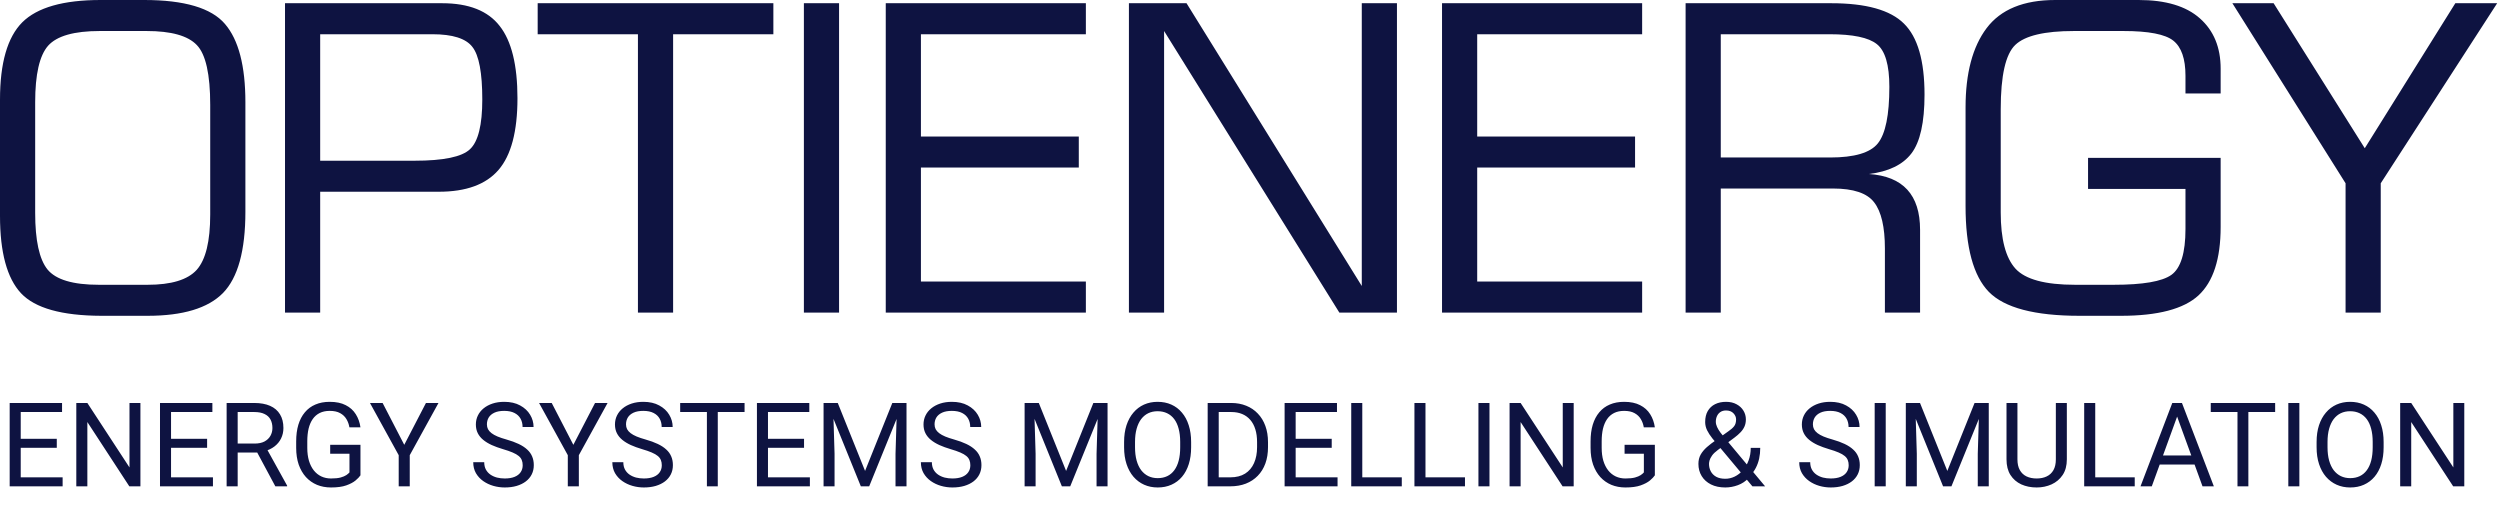
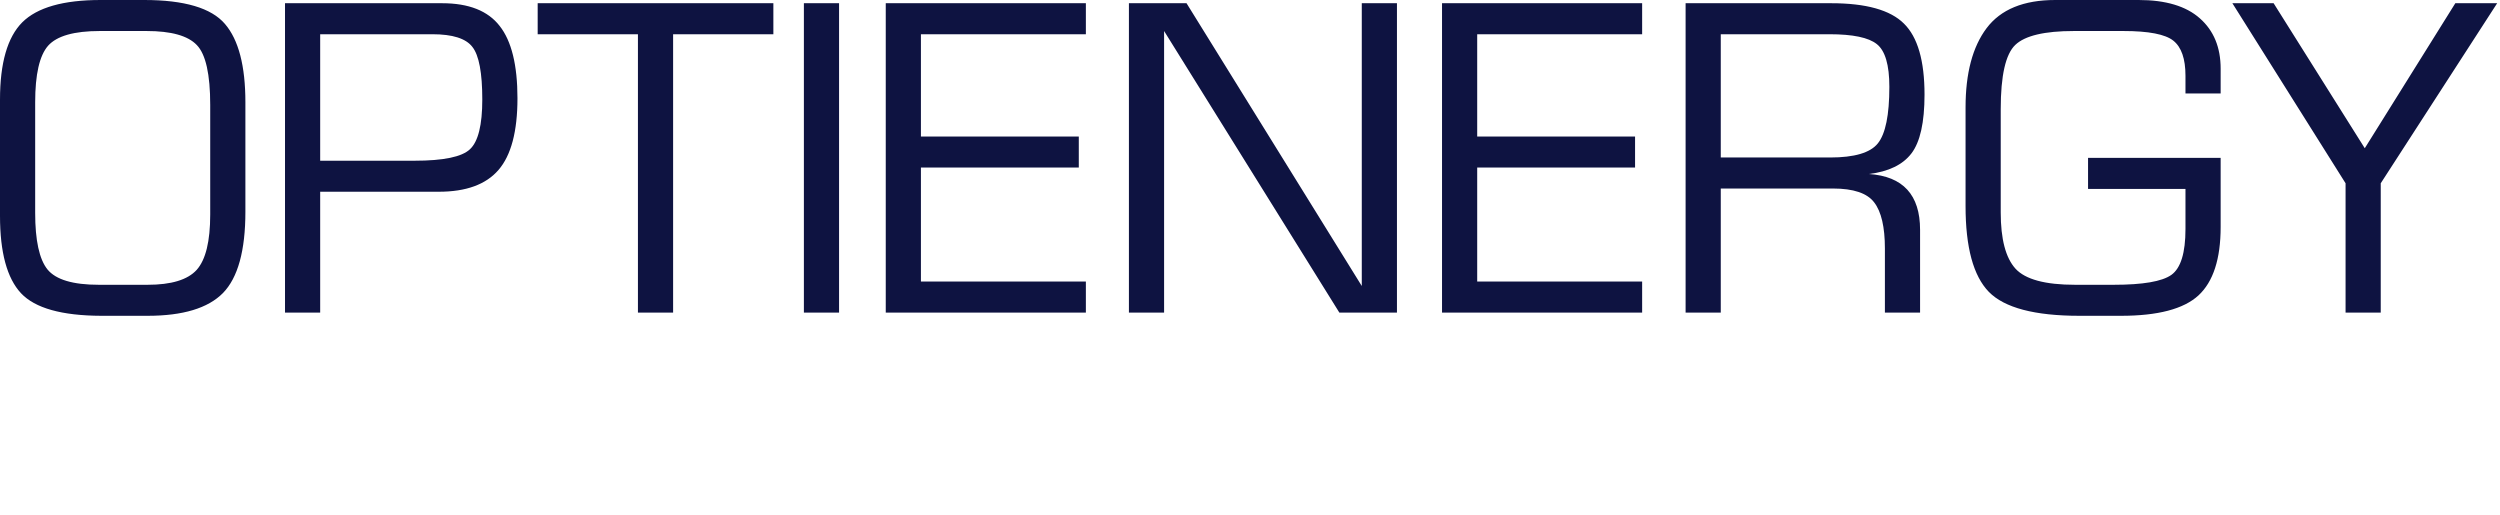
<svg xmlns="http://www.w3.org/2000/svg" width="821" height="169" viewBox="0 0 821 169" fill="none">
  <path d="M0 70.903V32.74C0 20.702 2.434 12.236 7.302 7.342C12.214 2.447 20.799 0 33.058 0H47.33C60.562 0 69.412 2.624 73.882 7.871C78.352 13.074 80.587 21.65 80.587 33.599V69.514C80.587 82.301 78.13 91.208 73.218 96.235C68.306 101.218 60.053 103.709 48.458 103.709H33.257C20.291 103.664 11.506 101.195 6.904 96.301C2.301 91.362 0 82.896 0 70.903ZM11.55 33.599V69.911C11.55 78.95 12.9 85.145 15.6 88.496C18.343 91.847 23.963 93.523 32.46 93.523H48.458C56.247 93.523 61.624 91.892 64.589 88.629C67.554 85.322 69.036 79.259 69.036 70.44V34.459C69.036 24.406 67.576 17.858 64.655 14.816C61.734 11.729 56.225 10.186 48.126 10.186H32.792C24.34 10.186 18.675 11.795 15.799 15.014C12.966 18.233 11.55 24.428 11.55 33.599ZM93.597 1.058H145.176C153.938 1.058 160.244 3.55 164.094 8.532C167.988 13.471 169.935 21.386 169.935 32.277C169.935 43.168 167.856 51.017 163.696 55.823C159.58 60.585 153.052 62.966 144.114 62.966H105.147V102.65H93.597V1.058ZM105.147 11.244V52.78H136.148C145.618 52.78 151.68 51.524 154.335 49.01C157.035 46.497 158.385 41.051 158.385 32.673C158.385 23.899 157.301 18.145 155.132 15.411C153.008 12.633 148.628 11.244 141.989 11.244H105.147ZM176.573 1.058H253.974V11.244H221.049V102.65H209.498V11.244H176.573V1.058ZM263.997 1.058H275.548V102.65H263.997V1.058ZM290.881 102.65V1.058H356.599V11.244H302.432V44.843H354.275V55.029H302.432V92.465H356.599V102.65H290.881ZM370.737 1.058H389.656L447.208 93.92V1.058H458.76V102.65H439.84L382.289 10.186V102.65H370.737V1.058ZM473.562 102.65V1.058H539.279V11.244H485.112V44.843H536.955V55.029H485.112V92.465H539.279V102.65H473.562ZM553.552 102.65V1.058H601.346C612.807 1.058 620.773 3.285 625.243 7.738C629.757 12.148 632.013 19.93 632.013 31.086C632.013 40.214 630.575 46.651 627.699 50.399C624.866 54.103 620.219 56.352 613.759 57.146C624.955 57.895 630.553 64.002 630.553 75.467V102.65H619.002V81.618C619.002 74.563 617.83 69.514 615.484 66.472C613.183 63.429 608.669 61.908 601.943 61.908H565.101V102.65H553.552ZM565.101 11.244V51.722H601.013C608.979 51.722 614.201 50.179 616.679 47.092C619.202 43.962 620.464 37.766 620.464 28.507C620.464 21.319 619.091 16.645 616.347 14.485C613.648 12.324 608.47 11.244 600.815 11.244H565.101ZM685.716 62.04V51.854H729.261V74.541C729.261 85.035 726.827 92.531 721.96 97.028C717.092 101.482 708.618 103.709 696.535 103.709H682.928C668.191 103.709 658.256 101.085 653.123 95.838C648.033 90.591 645.489 81.199 645.489 67.662V35.253C645.489 24.053 647.79 15.389 652.392 9.26C657.039 3.087 664.562 0 674.962 0H702.311C711.206 0 717.911 2.006 722.425 6.019C726.982 10.031 729.261 15.543 729.261 22.554V30.689H717.711V24.869C717.711 19.313 716.384 15.477 713.728 13.36C711.073 11.244 705.608 10.186 697.332 10.186H681.069C671.422 10.186 665.005 11.707 661.818 14.749C658.632 17.792 657.039 24.825 657.039 35.848V69.778C657.039 78.509 658.654 84.66 661.885 88.232C665.115 91.759 671.643 93.523 681.467 93.523H694.145C703.704 93.523 710.011 92.443 713.065 90.282C716.163 88.078 717.711 83.051 717.711 75.202V62.04H685.716ZM733.112 1.058H746.653L776.592 48.68L806.33 1.058H820.071L781.835 60.188V102.65H770.285V60.188L733.112 1.058Z" fill="#0E1341" />
-   <path d="M20.566 156.757V159.709H6.072V156.757H20.566ZM6.805 132.338V159.709H3.177V132.338H6.805ZM18.648 144.106V147.057H6.072V144.106H18.648ZM20.378 132.338V135.308H6.072V132.338H20.378ZM46.114 132.338V159.709H42.467L28.687 138.598V159.709H25.059V132.338H28.687L42.523 153.505V132.338H46.114ZM69.932 156.757V159.709H55.438V156.757H69.932ZM56.171 132.338V159.709H52.543V132.338H56.171ZM68.014 144.106V147.057H55.438V144.106H68.014ZM69.744 132.338V135.308H55.438V132.338H69.744ZM74.425 132.338H83.486C85.541 132.338 87.277 132.651 88.693 133.278C90.122 133.904 91.206 134.832 91.945 136.06C92.697 137.275 93.073 138.773 93.073 140.553C93.073 141.806 92.816 142.953 92.302 143.993C91.801 145.021 91.074 145.898 90.122 146.625C89.182 147.339 88.054 147.872 86.738 148.223L85.723 148.617H77.207L77.169 145.666H83.598C84.902 145.666 85.986 145.44 86.851 144.989C87.715 144.526 88.367 143.905 88.806 143.128C89.244 142.351 89.464 141.493 89.464 140.553C89.464 139.5 89.257 138.579 88.843 137.789C88.43 137 87.778 136.392 86.888 135.966C86.011 135.527 84.877 135.308 83.486 135.308H78.053V159.709H74.425V132.338ZM90.422 159.709L83.768 147.302L87.546 147.283L94.295 159.483V159.709H90.422ZM118.376 146.08V156.099C118.038 156.601 117.499 157.165 116.76 157.791C116.02 158.405 114.999 158.944 113.695 159.408C112.404 159.859 110.738 160.085 108.695 160.085C107.028 160.085 105.493 159.796 104.089 159.22C102.698 158.631 101.489 157.779 100.461 156.663C99.446 155.535 98.656 154.169 98.092 152.565C97.541 150.948 97.265 149.119 97.265 147.076V144.952C97.265 142.909 97.503 141.085 97.98 139.481C98.468 137.877 99.183 136.517 100.123 135.402C101.062 134.274 102.215 133.422 103.582 132.845C104.948 132.256 106.514 131.962 108.281 131.962C110.374 131.962 112.122 132.325 113.526 133.052C114.942 133.766 116.045 134.756 116.835 136.022C117.637 137.288 118.151 138.729 118.376 140.346H114.748C114.585 139.356 114.259 138.454 113.771 137.639C113.294 136.824 112.611 136.173 111.721 135.684C110.832 135.183 109.685 134.932 108.281 134.932C107.015 134.932 105.919 135.164 104.991 135.627C104.064 136.091 103.3 136.755 102.698 137.62C102.096 138.485 101.645 139.531 101.344 140.76C101.056 141.988 100.912 143.373 100.912 144.914V147.076C100.912 148.655 101.094 150.065 101.457 151.306C101.833 152.546 102.366 153.605 103.055 154.483C103.744 155.347 104.565 156.005 105.518 156.457C106.483 156.908 107.548 157.133 108.714 157.133C110.004 157.133 111.051 157.027 111.853 156.814C112.655 156.588 113.282 156.325 113.733 156.024C114.184 155.711 114.529 155.416 114.767 155.141V149.012H108.432V146.08H118.376ZM125.651 132.338L132.757 146.08L139.882 132.338H143.999L134.562 149.482V159.709H130.934V149.482L121.497 132.338H125.651ZM171.652 152.791C171.652 152.152 171.552 151.588 171.351 151.099C171.163 150.598 170.825 150.146 170.336 149.745C169.86 149.344 169.196 148.962 168.344 148.599C167.504 148.235 166.439 147.865 165.148 147.49C163.794 147.088 162.572 146.644 161.482 146.155C160.392 145.653 159.458 145.083 158.681 144.444C157.904 143.805 157.309 143.072 156.895 142.245C156.481 141.417 156.275 140.471 156.275 139.406C156.275 138.341 156.494 137.357 156.933 136.455C157.371 135.552 157.998 134.769 158.812 134.105C159.64 133.428 160.623 132.902 161.764 132.526C162.904 132.15 164.176 131.962 165.58 131.962C167.635 131.962 169.377 132.356 170.806 133.146C172.247 133.923 173.344 134.944 174.096 136.21C174.848 137.463 175.224 138.804 175.224 140.233H171.615C171.615 139.205 171.395 138.297 170.957 137.507C170.518 136.705 169.854 136.079 168.964 135.627C168.074 135.164 166.946 134.932 165.58 134.932C164.289 134.932 163.224 135.126 162.384 135.515C161.545 135.903 160.918 136.43 160.504 137.094C160.103 137.758 159.903 138.516 159.903 139.368C159.903 139.945 160.022 140.471 160.26 140.948C160.511 141.411 160.893 141.844 161.407 142.245C161.933 142.646 162.597 143.015 163.399 143.354C164.214 143.692 165.185 144.018 166.313 144.331C167.867 144.77 169.208 145.259 170.336 145.798C171.464 146.337 172.392 146.944 173.118 147.621C173.858 148.285 174.403 149.044 174.754 149.896C175.117 150.735 175.299 151.688 175.299 152.753C175.299 153.869 175.073 154.877 174.622 155.78C174.171 156.682 173.526 157.453 172.686 158.092C171.846 158.731 170.837 159.226 169.659 159.577C168.494 159.916 167.191 160.085 165.749 160.085C164.483 160.085 163.236 159.909 162.008 159.558C160.793 159.207 159.684 158.681 158.681 157.979C157.691 157.277 156.895 156.413 156.293 155.385C155.704 154.345 155.41 153.142 155.41 151.776H159.019C159.019 152.716 159.201 153.524 159.564 154.201C159.928 154.865 160.423 155.416 161.05 155.855C161.689 156.294 162.409 156.619 163.211 156.833C164.026 157.033 164.872 157.133 165.749 157.133C167.015 157.133 168.087 156.958 168.964 156.607C169.841 156.256 170.505 155.755 170.957 155.103C171.42 154.451 171.652 153.681 171.652 152.791ZM181.183 132.338L188.289 146.08L195.414 132.338H199.531L190.094 149.482V159.709H186.466V149.482L177.029 132.338H181.183ZM217.333 152.791C217.333 152.152 217.233 151.588 217.032 151.099C216.844 150.598 216.506 150.146 216.017 149.745C215.541 149.344 214.877 148.962 214.025 148.599C213.185 148.235 212.12 147.865 210.829 147.49C209.475 147.088 208.253 146.644 207.163 146.155C206.073 145.653 205.139 145.083 204.362 144.444C203.585 143.805 202.99 143.072 202.576 142.245C202.163 141.417 201.956 140.471 201.956 139.406C201.956 138.341 202.175 137.357 202.614 136.455C203.052 135.552 203.679 134.769 204.494 134.105C205.321 133.428 206.305 132.902 207.445 132.526C208.586 132.15 209.858 131.962 211.261 131.962C213.317 131.962 215.059 132.356 216.487 133.146C217.929 133.923 219.025 134.944 219.777 136.21C220.529 137.463 220.905 138.804 220.905 140.233H217.296C217.296 139.205 217.076 138.297 216.638 137.507C216.199 136.705 215.535 136.079 214.645 135.627C213.755 135.164 212.627 134.932 211.261 134.932C209.97 134.932 208.905 135.126 208.065 135.515C207.226 135.903 206.599 136.43 206.186 137.094C205.785 137.758 205.584 138.516 205.584 139.368C205.584 139.945 205.703 140.471 205.941 140.948C206.192 141.411 206.574 141.844 207.088 142.245C207.614 142.646 208.278 143.015 209.081 143.354C209.895 143.692 210.866 144.018 211.994 144.331C213.548 144.77 214.889 145.259 216.017 145.798C217.145 146.337 218.073 146.944 218.8 147.621C219.539 148.285 220.084 149.044 220.435 149.896C220.799 150.735 220.98 151.688 220.98 152.753C220.98 153.869 220.755 154.877 220.303 155.78C219.852 156.682 219.207 157.453 218.367 158.092C217.528 158.731 216.519 159.226 215.341 159.577C214.175 159.916 212.872 160.085 211.43 160.085C210.165 160.085 208.918 159.909 207.689 159.558C206.474 159.207 205.365 158.681 204.362 157.979C203.372 157.277 202.576 156.413 201.975 155.385C201.386 154.345 201.091 153.142 201.091 151.776H204.7C204.7 152.716 204.882 153.524 205.246 154.201C205.609 154.865 206.104 155.416 206.731 155.855C207.37 156.294 208.09 156.619 208.893 156.833C209.707 157.033 210.553 157.133 211.43 157.133C212.696 157.133 213.768 156.958 214.645 156.607C215.522 156.256 216.187 155.755 216.638 155.103C217.101 154.451 217.333 153.681 217.333 152.791ZM235.719 132.338V159.709H232.147V132.338H235.719ZM244.516 132.338V135.308H223.368V132.338H244.516ZM265.966 156.757V159.709H251.472V156.757H265.966ZM252.205 132.338V159.709H248.577V132.338H252.205ZM264.048 144.106V147.057H251.472V144.106H264.048ZM265.778 132.338V135.308H251.472V132.338H265.778ZM271.605 132.338H275.121L284.088 154.652L293.036 132.338H296.57L285.441 159.709H282.697L271.605 132.338ZM270.459 132.338H273.561L274.068 149.031V159.709H270.459V132.338ZM294.596 132.338H297.698V159.709H294.089V149.031L294.596 132.338ZM318.659 152.791C318.659 152.152 318.559 151.588 318.358 151.099C318.17 150.598 317.832 150.146 317.343 149.745C316.867 149.344 316.203 148.962 315.35 148.599C314.511 148.235 313.445 147.865 312.155 147.49C310.801 147.088 309.579 146.644 308.489 146.155C307.398 145.653 306.465 145.083 305.688 144.444C304.911 143.805 304.315 143.072 303.902 142.245C303.488 141.417 303.281 140.471 303.281 139.406C303.281 138.341 303.501 137.357 303.939 136.455C304.378 135.552 305.005 134.769 305.819 134.105C306.646 133.428 307.63 132.902 308.771 132.526C309.911 132.15 311.183 131.962 312.587 131.962C314.642 131.962 316.384 132.356 317.813 133.146C319.254 133.923 320.351 134.944 321.103 136.21C321.855 137.463 322.231 138.804 322.231 140.233H318.621C318.621 139.205 318.402 138.297 317.963 137.507C317.525 136.705 316.861 136.079 315.971 135.627C315.081 135.164 313.953 134.932 312.587 134.932C311.296 134.932 310.231 135.126 309.391 135.515C308.551 135.903 307.925 136.43 307.511 137.094C307.11 137.758 306.91 138.516 306.91 139.368C306.91 139.945 307.029 140.471 307.267 140.948C307.517 141.411 307.9 141.844 308.414 142.245C308.94 142.646 309.604 143.015 310.406 143.354C311.221 143.692 312.192 144.018 313.32 144.331C314.874 144.77 316.215 145.259 317.343 145.798C318.471 146.337 319.398 146.944 320.125 147.621C320.865 148.285 321.41 149.044 321.761 149.896C322.124 150.735 322.306 151.688 322.306 152.753C322.306 153.869 322.08 154.877 321.629 155.78C321.178 156.682 320.533 157.453 319.693 158.092C318.853 158.731 317.844 159.226 316.666 159.577C315.501 159.916 314.197 160.085 312.756 160.085C311.49 160.085 310.243 159.909 309.015 159.558C307.799 159.207 306.69 158.681 305.688 157.979C304.698 157.277 303.902 156.413 303.3 155.385C302.711 154.345 302.417 153.142 302.417 151.776H306.026C306.026 152.716 306.208 153.524 306.571 154.201C306.935 154.865 307.43 155.416 308.056 155.855C308.696 156.294 309.416 156.619 310.218 156.833C311.033 157.033 311.879 157.133 312.756 157.133C314.022 157.133 315.093 156.958 315.971 156.607C316.848 156.256 317.512 155.755 317.963 155.103C318.427 154.451 318.659 153.681 318.659 152.791ZM337.627 132.338H341.142L350.109 154.652L359.058 132.338H362.592L351.463 159.709H348.718L337.627 132.338ZM336.48 132.338H339.582L340.09 149.031V159.709H336.48V132.338ZM360.618 132.338H363.72V159.709H360.11V149.031L360.618 132.338ZM391.166 145.158V146.888C391.166 148.943 390.909 150.786 390.395 152.415C389.881 154.044 389.142 155.429 388.177 156.569C387.212 157.71 386.053 158.581 384.699 159.182C383.358 159.784 381.854 160.085 380.188 160.085C378.571 160.085 377.086 159.784 375.732 159.182C374.391 158.581 373.226 157.71 372.236 156.569C371.258 155.429 370.5 154.044 369.961 152.415C369.422 150.786 369.153 148.943 369.153 146.888V145.158C369.153 143.103 369.416 141.267 369.942 139.65C370.481 138.021 371.239 136.636 372.217 135.496C373.194 134.343 374.354 133.466 375.695 132.864C377.048 132.262 378.533 131.962 380.15 131.962C381.817 131.962 383.321 132.262 384.662 132.864C386.015 133.466 387.174 134.343 388.139 135.496C389.117 136.636 389.863 138.021 390.376 139.65C390.903 141.267 391.166 143.103 391.166 145.158ZM387.575 146.888V145.121C387.575 143.492 387.406 142.05 387.068 140.797C386.742 139.544 386.26 138.491 385.62 137.639C384.981 136.787 384.198 136.141 383.271 135.703C382.356 135.264 381.315 135.045 380.15 135.045C379.022 135.045 378.001 135.264 377.086 135.703C376.183 136.141 375.406 136.787 374.755 137.639C374.115 138.491 373.62 139.544 373.27 140.797C372.919 142.05 372.743 143.492 372.743 145.121V146.888C372.743 148.53 372.919 149.983 373.27 151.249C373.62 152.503 374.122 153.562 374.773 154.426C375.438 155.278 376.221 155.924 377.123 156.363C378.038 156.801 379.06 157.021 380.188 157.021C381.366 157.021 382.412 156.801 383.327 156.363C384.242 155.924 385.013 155.278 385.639 154.426C386.278 153.562 386.761 152.503 387.087 151.249C387.413 149.983 387.575 148.53 387.575 146.888ZM404.006 159.709H398.291L398.328 156.757H404.006C405.961 156.757 407.59 156.35 408.893 155.535C410.197 154.708 411.174 153.555 411.826 152.076C412.49 150.585 412.822 148.843 412.822 146.85V145.177C412.822 143.611 412.634 142.22 412.258 141.004C411.882 139.776 411.331 138.742 410.604 137.902C409.877 137.05 408.987 136.404 407.935 135.966C406.894 135.527 405.698 135.308 404.344 135.308H398.178V132.338H404.344C406.136 132.338 407.772 132.638 409.25 133.24C410.729 133.829 412.001 134.688 413.067 135.815C414.144 136.931 414.972 138.284 415.548 139.876C416.125 141.455 416.413 143.235 416.413 145.215V146.85C416.413 148.83 416.125 150.616 415.548 152.208C414.972 153.787 414.138 155.134 413.048 156.25C411.97 157.365 410.667 158.224 409.138 158.825C407.621 159.414 405.911 159.709 404.006 159.709ZM400.227 132.338V159.709H396.599V132.338H400.227ZM439.253 156.757V159.709H424.76V156.757H439.253ZM425.493 132.338V159.709H421.865V132.338H425.493ZM437.336 144.106V147.057H424.76V144.106H437.336ZM439.065 132.338V135.308H424.76V132.338H439.065ZM460.346 156.757V159.709H446.66V156.757H460.346ZM447.375 132.338V159.709H443.746V132.338H447.375ZM481.1 156.757V159.709H467.414V156.757H481.1ZM468.128 132.338V159.709H464.5V132.338H468.128ZM489.146 132.338V159.709H485.517V132.338H489.146ZM516.799 132.338V159.709H513.152L499.372 138.598V159.709H495.744V132.338H499.372L513.208 153.505V132.338H516.799ZM543.455 146.08V156.099C543.117 156.601 542.578 157.165 541.839 157.791C541.099 158.405 540.078 158.944 538.774 159.408C537.484 159.859 535.817 160.085 533.774 160.085C532.107 160.085 530.572 159.796 529.168 159.22C527.777 158.631 526.568 157.779 525.54 156.663C524.525 155.535 523.735 154.169 523.171 152.565C522.62 150.948 522.344 149.119 522.344 147.076V144.952C522.344 142.909 522.582 141.085 523.059 139.481C523.547 137.877 524.262 136.517 525.202 135.402C526.142 134.274 527.295 133.422 528.661 132.845C530.027 132.256 531.593 131.962 533.36 131.962C535.453 131.962 537.202 132.325 538.605 133.052C540.021 133.766 541.124 134.756 541.914 136.022C542.716 137.288 543.23 138.729 543.455 140.346H539.827C539.664 139.356 539.338 138.454 538.85 137.639C538.373 136.824 537.69 136.173 536.801 135.684C535.911 135.183 534.764 134.932 533.36 134.932C532.095 134.932 530.998 135.164 530.071 135.627C529.143 136.091 528.379 136.755 527.777 137.62C527.176 138.485 526.724 139.531 526.424 140.76C526.135 141.988 525.991 143.373 525.991 144.914V147.076C525.991 148.655 526.173 150.065 526.536 151.306C526.912 152.546 527.445 153.605 528.134 154.483C528.824 155.347 529.644 156.005 530.597 156.457C531.562 156.908 532.627 157.133 533.793 157.133C535.084 157.133 536.13 157.027 536.932 156.814C537.734 156.588 538.361 156.325 538.812 156.024C539.263 155.711 539.608 155.416 539.846 155.141V149.012H533.511V146.08H543.455ZM563.551 144.519L567.649 141.605C568.439 141.067 569.047 140.528 569.473 139.989C569.912 139.437 570.131 138.685 570.131 137.733C570.131 136.993 569.843 136.323 569.266 135.721C568.69 135.107 567.875 134.8 566.822 134.8C566.095 134.8 565.481 134.969 564.98 135.308C564.479 135.646 564.103 136.097 563.852 136.661C563.601 137.213 563.476 137.821 563.476 138.485C563.476 139.049 563.614 139.632 563.89 140.233C564.165 140.835 564.548 141.461 565.036 142.113C565.525 142.765 566.083 143.454 566.709 144.181L579.662 159.709H575.489L564.867 147.001C563.927 145.898 563.088 144.889 562.348 143.974C561.609 143.047 561.026 142.151 560.6 141.286C560.186 140.421 559.979 139.525 559.979 138.598C559.979 137.169 560.261 135.966 560.825 134.988C561.402 133.998 562.204 133.246 563.232 132.732C564.259 132.219 565.462 131.962 566.841 131.962C568.182 131.962 569.335 132.231 570.3 132.77C571.278 133.296 572.03 133.998 572.556 134.875C573.082 135.74 573.345 136.693 573.345 137.733C573.345 138.61 573.189 139.4 572.875 140.102C572.562 140.791 572.124 141.424 571.56 142C571.008 142.577 570.363 143.141 569.623 143.692L564.19 147.734C563.288 148.398 562.63 149.031 562.217 149.633C561.803 150.234 561.534 150.767 561.408 151.23C561.295 151.694 561.239 152.064 561.239 152.34C561.239 153.229 561.433 154.044 561.822 154.783C562.21 155.523 562.799 156.118 563.589 156.569C564.391 157.008 565.394 157.227 566.597 157.227C567.649 157.227 568.671 156.989 569.661 156.513C570.663 156.024 571.56 155.335 572.349 154.445C573.139 153.543 573.765 152.471 574.229 151.23C574.705 149.977 574.943 148.592 574.943 147.076H578.064C578.064 148.317 577.945 149.488 577.707 150.591C577.469 151.694 577.099 152.722 576.598 153.674C576.109 154.614 575.482 155.473 574.718 156.25C574.605 156.363 574.517 156.494 574.455 156.645C574.392 156.795 574.304 156.927 574.191 157.039C573.251 158.054 572.092 158.819 570.714 159.333C569.348 159.834 567.975 160.085 566.597 160.085C564.779 160.085 563.207 159.753 561.878 159.088C560.562 158.424 559.547 157.509 558.833 156.344C558.118 155.178 557.761 153.844 557.761 152.34C557.761 151.187 558.006 150.171 558.494 149.294C558.996 148.417 559.679 147.596 560.543 146.832C561.421 146.067 562.423 145.296 563.551 144.519ZM607.108 152.791C607.108 152.152 607.008 151.588 606.807 151.099C606.619 150.598 606.281 150.146 605.792 149.745C605.316 149.344 604.652 148.962 603.8 148.599C602.96 148.235 601.895 147.865 600.604 147.49C599.25 147.088 598.028 146.644 596.938 146.155C595.848 145.653 594.914 145.083 594.137 144.444C593.36 143.805 592.765 143.072 592.351 142.245C591.938 141.417 591.731 140.471 591.731 139.406C591.731 138.341 591.95 137.357 592.389 136.455C592.827 135.552 593.454 134.769 594.269 134.105C595.096 133.428 596.08 132.902 597.22 132.526C598.36 132.15 599.632 131.962 601.036 131.962C603.091 131.962 604.833 132.356 606.262 133.146C607.703 133.923 608.8 134.944 609.552 136.21C610.304 137.463 610.68 138.804 610.68 140.233H607.071C607.071 139.205 606.851 138.297 606.413 137.507C605.974 136.705 605.31 136.079 604.42 135.627C603.53 135.164 602.402 134.932 601.036 134.932C599.745 134.932 598.68 135.126 597.84 135.515C597.001 135.903 596.374 136.43 595.96 137.094C595.559 137.758 595.359 138.516 595.359 139.368C595.359 139.945 595.478 140.471 595.716 140.948C595.967 141.411 596.349 141.844 596.863 142.245C597.389 142.646 598.053 143.015 598.855 143.354C599.67 143.692 600.641 144.018 601.769 144.331C603.323 144.77 604.664 145.259 605.792 145.798C606.92 146.337 607.848 146.944 608.574 147.621C609.314 148.285 609.859 149.044 610.21 149.896C610.573 150.735 610.755 151.688 610.755 152.753C610.755 153.869 610.53 154.877 610.078 155.78C609.627 156.682 608.982 157.453 608.142 158.092C607.302 158.731 606.294 159.226 605.115 159.577C603.95 159.916 602.647 160.085 601.205 160.085C599.94 160.085 598.693 159.909 597.464 159.558C596.249 159.207 595.14 158.681 594.137 157.979C593.147 157.277 592.351 156.413 591.75 155.385C591.16 154.345 590.866 153.142 590.866 151.776H594.475C594.475 152.716 594.657 153.524 595.021 154.201C595.384 154.865 595.879 155.416 596.506 155.855C597.145 156.294 597.865 156.619 598.667 156.833C599.482 157.033 600.328 157.133 601.205 157.133C602.471 157.133 603.543 156.958 604.42 156.607C605.297 156.256 605.961 155.755 606.413 155.103C606.876 154.451 607.108 153.681 607.108 152.791ZM619.271 132.338V159.709H615.643V132.338H619.271ZM627.016 132.338H630.531L639.499 154.652L648.447 132.338H651.981L640.852 159.709H638.107L627.016 132.338ZM625.869 132.338H628.971L629.479 149.031V159.709H625.869V132.338ZM650.007 132.338H653.109V159.709H649.5V149.031L650.007 132.338ZM675.141 132.338H678.75V150.854C678.75 152.91 678.293 154.621 677.378 155.987C676.463 157.353 675.248 158.38 673.731 159.07C672.227 159.746 670.592 160.085 668.825 160.085C666.97 160.085 665.291 159.746 663.787 159.07C662.295 158.38 661.111 157.353 660.234 155.987C659.369 154.621 658.937 152.91 658.937 150.854V132.338H662.527V150.854C662.527 152.283 662.79 153.461 663.317 154.389C663.843 155.316 664.576 156.005 665.516 156.457C666.469 156.908 667.571 157.133 668.825 157.133C670.09 157.133 671.193 156.908 672.133 156.457C673.086 156.005 673.825 155.316 674.352 154.389C674.878 153.461 675.141 152.283 675.141 150.854V132.338ZM701.046 156.757V159.709H687.36V156.757H701.046ZM688.075 132.338V159.709H684.447V132.338H688.075ZM715.709 134.763L706.648 159.709H702.945L713.378 132.338H715.765L715.709 134.763ZM723.304 159.709L714.224 134.763L714.167 132.338H716.555L727.026 159.709H723.304ZM722.834 149.576V152.546H707.456V149.576H722.834ZM738.362 132.338V159.709H734.79V132.338H738.362ZM747.159 132.338V135.308H726.011V132.338H747.159ZM755.111 132.338V159.709H751.483V132.338H755.111ZM782.783 145.158V146.888C782.783 148.943 782.526 150.786 782.012 152.415C781.499 154.044 780.759 155.429 779.794 156.569C778.829 157.71 777.67 158.581 776.316 159.182C774.975 159.784 773.472 160.085 771.805 160.085C770.188 160.085 768.703 159.784 767.349 159.182C766.008 158.581 764.843 157.71 763.853 156.569C762.875 155.429 762.117 154.044 761.578 152.415C761.039 150.786 760.77 148.943 760.77 146.888V145.158C760.77 143.103 761.033 141.267 761.559 139.65C762.098 138.021 762.856 136.636 763.834 135.496C764.812 134.343 765.971 133.466 767.312 132.864C768.665 132.262 770.15 131.962 771.767 131.962C773.434 131.962 774.938 132.262 776.279 132.864C777.632 133.466 778.792 134.343 779.757 135.496C780.734 136.636 781.48 138.021 781.994 139.65C782.52 141.267 782.783 143.103 782.783 145.158ZM779.193 146.888V145.121C779.193 143.492 779.023 142.05 778.685 140.797C778.359 139.544 777.877 138.491 777.238 137.639C776.598 136.787 775.815 136.141 774.888 135.703C773.973 135.264 772.933 135.045 771.767 135.045C770.639 135.045 769.618 135.264 768.703 135.703C767.801 136.141 767.024 136.787 766.372 137.639C765.733 138.491 765.238 139.544 764.887 140.797C764.536 142.05 764.36 143.492 764.36 145.121V146.888C764.36 148.53 764.536 149.983 764.887 151.249C765.238 152.503 765.739 153.562 766.391 154.426C767.055 155.278 767.838 155.924 768.74 156.363C769.655 156.801 770.677 157.021 771.805 157.021C772.983 157.021 774.029 156.801 774.944 156.363C775.859 155.924 776.63 155.278 777.256 154.426C777.896 153.562 778.378 152.503 778.704 151.249C779.03 149.983 779.193 148.53 779.193 146.888ZM809.271 132.338V159.709H805.624L791.844 138.598V159.709H788.216V132.338H791.844L805.68 153.505V132.338H809.271Z" fill="#0E1341" />
</svg>